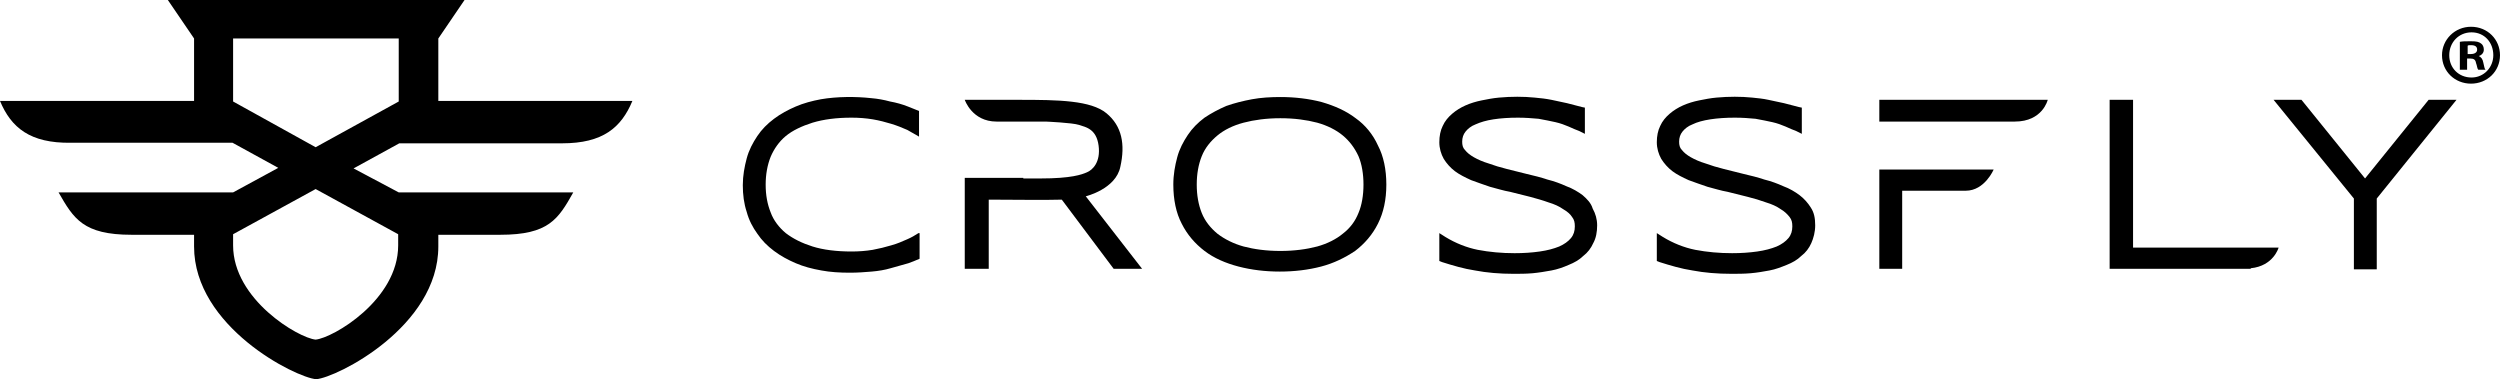
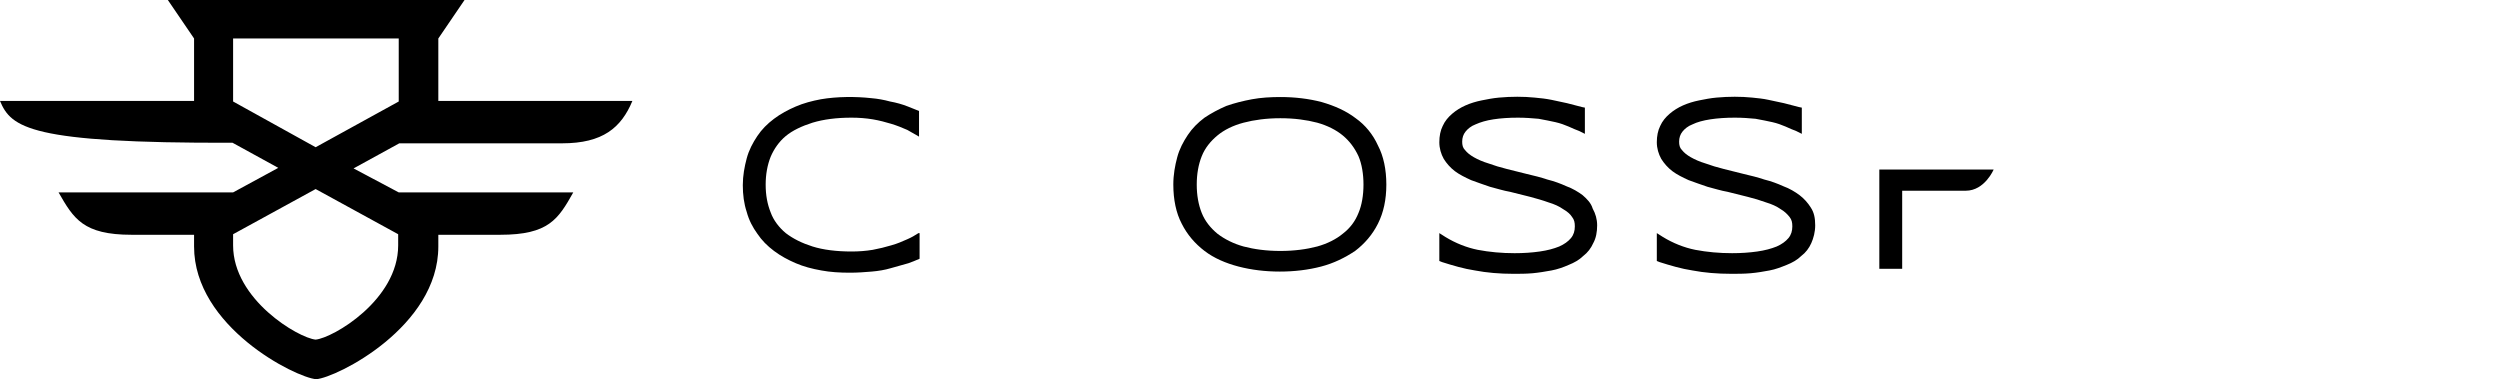
<svg xmlns="http://www.w3.org/2000/svg" xml:space="preserve" style="enable-background:new 0 0 448.3 68;" viewBox="0 0 448.3 68" y="0px" x="0px" id="Layer_1" version="1.1">
  <g>
    <g>
-       <path d="M41.8,42V44c0,9.7,11.7,16.6,14.8,16.9c3.1-0.3,14.8-7.1,14.8-16.9V42l-14.8-8.1L41.8,42z M49.9,30.1l-8.2-4.5h-29    C5.4,25.7,2,22.9,0,18.1h34.8V6.9L30.1,0h26.6h26.6l-4.7,6.9v11.2h34.8c-2,4.8-5.3,7.6-12.6,7.6H71.6l-8.2,4.5l8.1,4.3h31.3    c-2.7,4.8-4.4,7.6-13.1,7.6H78.6v2.1c0,14.4-18.2,23.5-21.9,23.8c-3.7-0.3-21.9-9.4-21.9-23.8v-2.1H23.6c-8.7,0-10.4-2.9-13.1-7.6    h31.3L49.9,30.1z M71.5,18.2V6.9H56.7H41.8v11.3l14.8,8.2L71.5,18.2z" />
+       <path d="M41.8,42V44c0,9.7,11.7,16.6,14.8,16.9c3.1-0.3,14.8-7.1,14.8-16.9V42l-14.8-8.1L41.8,42z M49.9,30.1l-8.2-4.5C5.4,25.7,2,22.9,0,18.1h34.8V6.9L30.1,0h26.6h26.6l-4.7,6.9v11.2h34.8c-2,4.8-5.3,7.6-12.6,7.6H71.6l-8.2,4.5l8.1,4.3h31.3    c-2.7,4.8-4.4,7.6-13.1,7.6H78.6v2.1c0,14.4-18.2,23.5-21.9,23.8c-3.7-0.3-21.9-9.4-21.9-23.8v-2.1H23.6c-8.7,0-10.4-2.9-13.1-7.6    h31.3L49.9,30.1z M71.5,18.2V6.9H56.7H41.8v11.3l14.8,8.2L71.5,18.2z" />
    </g>
    <g>
-       <path d="M448.3,9.9c0,2.9-2.3,5.1-5.2,5.1c-2.9,0-5.2-2.2-5.2-5.1c0-2.8,2.3-5.1,5.2-5.1C446.1,4.8,448.3,7.1,448.3,9.9     M439.2,9.9c0,2.3,1.7,4,4,4c2.2,0,3.9-1.8,3.9-4c0-2.3-1.6-4.1-3.9-4.1C440.9,5.8,439.2,7.6,439.2,9.9 M442.3,12.5h-1.2V7.5    c0.5-0.1,1.1-0.1,2-0.1c1,0,1.4,0.1,1.8,0.4c0.3,0.2,0.5,0.6,0.5,1.1c0,0.6-0.4,1-1,1.2V10c0.5,0.2,0.8,0.6,0.9,1.2    c0.2,0.8,0.2,1.1,0.4,1.3h-1.3c-0.2-0.2-0.2-0.7-0.4-1.2c-0.1-0.6-0.4-0.8-1-0.8h-0.6V12.5z M442.4,9.7h0.6c0.6,0,1.2-0.2,1.2-0.8    c0-0.5-0.3-0.8-1.1-0.8c-0.3,0-0.5,0-0.6,0.1V9.7z" />
      <path d="M243.1,21.2c-1.7-1.3-3.7-2.2-6.1-2.9c-2.3-0.6-4.8-0.9-7.4-0.9c-1.7,0-3.5,0.1-5.1,0.4c-1.6,0.3-3.2,0.7-4.6,1.2    c-1.4,0.6-2.7,1.3-3.9,2.1c-1.2,0.9-2.2,1.9-3,3.1c-0.8,1.2-1.5,2.5-1.9,4c-0.4,1.5-0.7,3.1-0.7,4.9c0,2.7,0.5,5.1,1.5,7    c1,2,2.4,3.6,4.1,4.9c1.7,1.3,3.8,2.2,6.1,2.8c2.3,0.6,4.8,0.9,7.4,0.9c2.6,0,5.1-0.3,7.4-0.9c2.3-0.6,4.3-1.6,6.1-2.8    c1.7-1.3,3.1-2.9,4.1-4.9c1-2,1.5-4.3,1.5-7c0-2.7-0.5-5.1-1.5-7C246.2,24.1,244.8,22.4,243.1,21.2z M244.5,33.1    c0,1.9-0.3,3.7-0.9,5.1c-0.6,1.5-1.5,2.7-2.8,3.7c-1.2,1-2.8,1.8-4.6,2.3c-1.9,0.5-4.1,0.8-6.6,0.8c-2.5,0-4.7-0.3-6.6-0.8    c-1.8-0.5-3.4-1.3-4.7-2.3c-1.2-1-2.2-2.2-2.8-3.7c-0.6-1.5-0.9-3.2-0.9-5.1c0-1.9,0.3-3.6,0.9-5.1c0.6-1.5,1.6-2.7,2.8-3.7    c1.2-1,2.8-1.8,4.7-2.3c1.9-0.5,4.1-0.8,6.6-0.8c2.5,0,4.7,0.3,6.6,0.8c1.8,0.5,3.4,1.3,4.6,2.3c1.2,1,2.1,2.2,2.8,3.7    C244.2,29.4,244.5,31.2,244.5,33.1z" />
      <path d="M283.8,35c-0.8-0.6-1.8-1.2-2.9-1.6c-1.1-0.5-2.2-0.9-3.4-1.2c-1.2-0.4-2.4-0.7-3.7-1c-1.2-0.3-2.4-0.6-3.6-0.9    c-1.2-0.3-2.2-0.6-3.3-1c-1-0.3-1.9-0.7-2.6-1.1c-0.7-0.4-1.2-0.8-1.6-1.3c-0.4-0.4-0.5-0.9-0.5-1.5c0-0.7,0.2-1.3,0.6-1.8    c0.4-0.5,1-1,1.8-1.3c0.9-0.4,1.9-0.7,3.2-0.9c1.3-0.2,2.8-0.3,4.4-0.3c1.3,0,2.6,0.1,3.7,0.2c1.1,0.2,2.1,0.4,3,0.6    c0.9,0.2,1.7,0.5,2.4,0.8c0.7,0.3,1.3,0.6,1.9,0.8l1,0.5v-4.7l-0.5-0.1c-0.9-0.2-1.8-0.5-2.7-0.7c-0.9-0.2-1.8-0.4-2.8-0.6    c-1-0.2-1.9-0.3-3-0.4c-2-0.2-4.2-0.2-6.4,0c-1.1,0.1-2.1,0.3-3.1,0.5c-1,0.2-2,0.5-2.9,0.9c-0.9,0.4-1.7,0.9-2.4,1.5    c-0.7,0.6-1.3,1.3-1.7,2.2c-0.4,0.8-0.6,1.8-0.6,2.9c0,1.1,0.3,2.1,0.8,3c0.5,0.8,1.2,1.6,2,2.2c0.8,0.6,1.8,1.1,2.9,1.6    c1.1,0.4,2.2,0.8,3.4,1.2c1.2,0.3,2.4,0.7,3.6,0.9c1.2,0.3,2.4,0.6,3.6,0.9c1.1,0.3,2.2,0.6,3.3,1c1,0.3,1.9,0.7,2.6,1.2    c0.7,0.4,1.3,0.9,1.6,1.4c0.4,0.5,0.5,1,0.5,1.7c0,0.8-0.2,1.5-0.7,2.1c-0.5,0.6-1.2,1.1-2.1,1.5c-1,0.4-2.1,0.7-3.5,0.9    c-1.4,0.2-2.9,0.3-4.5,0.3c-2.3,0-4.5-0.2-6.6-0.6c-2-0.4-4-1.2-5.8-2.3l-1.1-0.7v5l0.5,0.2c1.9,0.6,3.9,1.2,5.9,1.5    c2.1,0.4,4.4,0.6,6.9,0.6c1.1,0,2.2,0,3.4-0.1c1.1-0.1,2.3-0.3,3.4-0.5c1.1-0.2,2.2-0.6,3.1-1c1-0.4,1.9-0.9,2.6-1.6    c0.8-0.6,1.4-1.4,1.8-2.3c0.5-0.9,0.7-2,0.7-3.2c0-1.1-0.3-2.1-0.8-3C285.3,36.4,284.6,35.7,283.8,35z" />
      <path d="M324.7,37.2c-0.5-0.8-1.2-1.6-2-2.2c-0.8-0.6-1.8-1.2-2.9-1.6c-1.1-0.5-2.2-0.9-3.4-1.2c-1.2-0.4-2.4-0.7-3.7-1    c-1.2-0.3-2.4-0.6-3.6-0.9c-1.2-0.3-2.2-0.6-3.3-1c-1-0.3-1.9-0.7-2.6-1.1c-0.7-0.4-1.2-0.8-1.6-1.3c-0.4-0.4-0.5-0.9-0.5-1.5    c0-0.7,0.2-1.3,0.6-1.8c0.4-0.5,1-1,1.8-1.3c0.8-0.4,1.9-0.7,3.2-0.9c1.3-0.2,2.8-0.3,4.4-0.3c1.4,0,2.6,0.1,3.7,0.2    c1.1,0.2,2.1,0.4,3,0.6c0.9,0.2,1.7,0.5,2.4,0.8c0.7,0.3,1.3,0.6,1.9,0.8l1,0.5v-4.7l-0.5-0.1c-0.9-0.2-1.8-0.5-2.7-0.7    c-0.9-0.2-1.8-0.4-2.8-0.6c-0.9-0.2-1.9-0.3-2.9-0.4c-2-0.2-4.2-0.2-6.4,0c-1.1,0.1-2.1,0.3-3.1,0.5c-1,0.2-2,0.5-2.9,0.9    c-0.9,0.4-1.7,0.9-2.4,1.5c-0.7,0.6-1.3,1.3-1.7,2.2c-0.4,0.8-0.6,1.8-0.6,2.9c0,1.1,0.3,2.1,0.8,3c0.5,0.8,1.2,1.6,2,2.2    c0.8,0.6,1.8,1.1,2.9,1.6c1.1,0.4,2.2,0.8,3.4,1.2c1.2,0.3,2.4,0.7,3.6,0.9c1.2,0.3,2.4,0.6,3.6,0.9c1.2,0.3,2.2,0.6,3.3,1    c1,0.3,1.9,0.7,2.6,1.2c0.7,0.4,1.2,0.9,1.6,1.4c0.4,0.5,0.5,1,0.5,1.7c0,0.8-0.2,1.5-0.7,2.1c-0.5,0.6-1.2,1.1-2.1,1.5    c-1,0.4-2.1,0.7-3.5,0.9c-1.4,0.2-2.9,0.3-4.5,0.3c-2.3,0-4.5-0.2-6.6-0.6c-2-0.4-4-1.2-5.8-2.3l-1.1-0.7v5l0.5,0.2    c1.9,0.6,3.9,1.2,5.9,1.5c2.1,0.4,4.4,0.6,7,0.6c1.1,0,2.2,0,3.4-0.1c1.2-0.1,2.3-0.3,3.4-0.5c1.1-0.2,2.1-0.6,3.1-1    c1-0.4,1.9-0.9,2.6-1.6c0.8-0.6,1.4-1.4,1.8-2.3c0.4-0.9,0.7-2,0.7-3.2C325.5,39.1,325.3,38.1,324.7,37.2z" />
-       <polygon points="435.5,17.9 424.1,32 412.7,17.9 407.7,17.9 422.1,35.6 422.1,48.3 426.2,48.3 426.2,35.6 440.5,17.9" />
      <g>
        <path d="M337,30.3v17.9h4.1V34.2c0,0,8.1,0,11.4,0c3.4,0,5-3.8,5-3.8H337z" />
-         <path d="M337,17.9v3.9c0,0,20.2,0,24.3,0c5,0,5.9-3.9,5.9-3.9L337,17.9z" />
      </g>
-       <path d="M408.6,44.4l-5,0v0h-21.1V17.9h-4.2v26.4v3.9c0,0-0.1,0,0,0h24.3h1v-0.1C407.7,47.7,408.6,44.4,408.6,44.4z" />
      <path d="M164.7,41.8c-0.6,0.4-1.3,0.8-2,1.1c-0.9,0.4-1.8,0.8-2.9,1.1c-1,0.3-2.2,0.6-3.3,0.8c-1.2,0.2-2.5,0.3-3.8,0.3    c-2.7,0-5.1-0.3-7-0.9c-1.9-0.6-3.5-1.4-4.8-2.4c-1.2-1-2.2-2.3-2.7-3.7c-0.6-1.5-0.9-3.1-0.9-5c0-1.8,0.3-3.5,0.9-5    c0.6-1.4,1.5-2.7,2.7-3.7c1.2-1,2.9-1.8,4.8-2.4c2-0.6,4.3-0.9,7-0.9c1.3,0,2.6,0.1,3.8,0.3c1.2,0.2,2.3,0.5,3.3,0.8    c1,0.3,2,0.7,2.9,1.1c0.7,0.4,1.4,0.8,2.1,1.2v-4.6c-0.7-0.3-1.3-0.5-2-0.8c-1-0.4-2.1-0.7-3.2-0.9c-1.1-0.3-2.2-0.5-3.4-0.6    c-2.7-0.3-6.1-0.3-9,0.2c-1.6,0.3-3.1,0.7-4.5,1.3c-1.4,0.6-2.7,1.3-3.9,2.2c-1.2,0.9-2.2,1.9-3,3.1c-0.8,1.2-1.5,2.5-1.9,4    c-0.4,1.5-0.7,3.1-0.7,4.8s0.2,3.3,0.7,4.8c0.4,1.5,1.1,2.8,1.9,3.9c0.8,1.2,1.8,2.2,3,3.1c1.2,0.9,2.5,1.6,3.9,2.2    c1.4,0.6,2.9,1,4.6,1.3c1.6,0.3,3.3,0.4,5.1,0.4c1.4,0,2.7-0.1,3.9-0.2c1.2-0.1,2.4-0.3,3.4-0.6c1.1-0.3,2.2-0.6,3.2-0.9    c0.6-0.2,1.3-0.5,2-0.8V41.8z" />
-       <path d="M177.6,35.8c4,0,9.7,0.1,12.8,0l9.3,12.4h5.1l-10.1-13c0,0,5.4-1.3,6.2-5.3c0.9-4,0.3-7.3-2.5-9.6    c-2.8-2.3-8.6-2.4-15.6-2.4c-7,0-9.8,0-9.8,0s1.3,3.9,5.7,3.9c4.4,0,8.8,0,8.8,0s4.8,0.2,6,0.6c1.2,0.4,3.1,0.7,3.5,3.7    c0.4,3-1.1,4.4-2.1,4.8c-0.9,0.4-2.8,1.1-8.3,1.1c-1.1,0-2.2,0-3.1,0v-0.1h-4.1h-2.1h-4.3v16.3h4.3V35.8L177.6,35.8z" />
    </g>
  </g>
</svg>